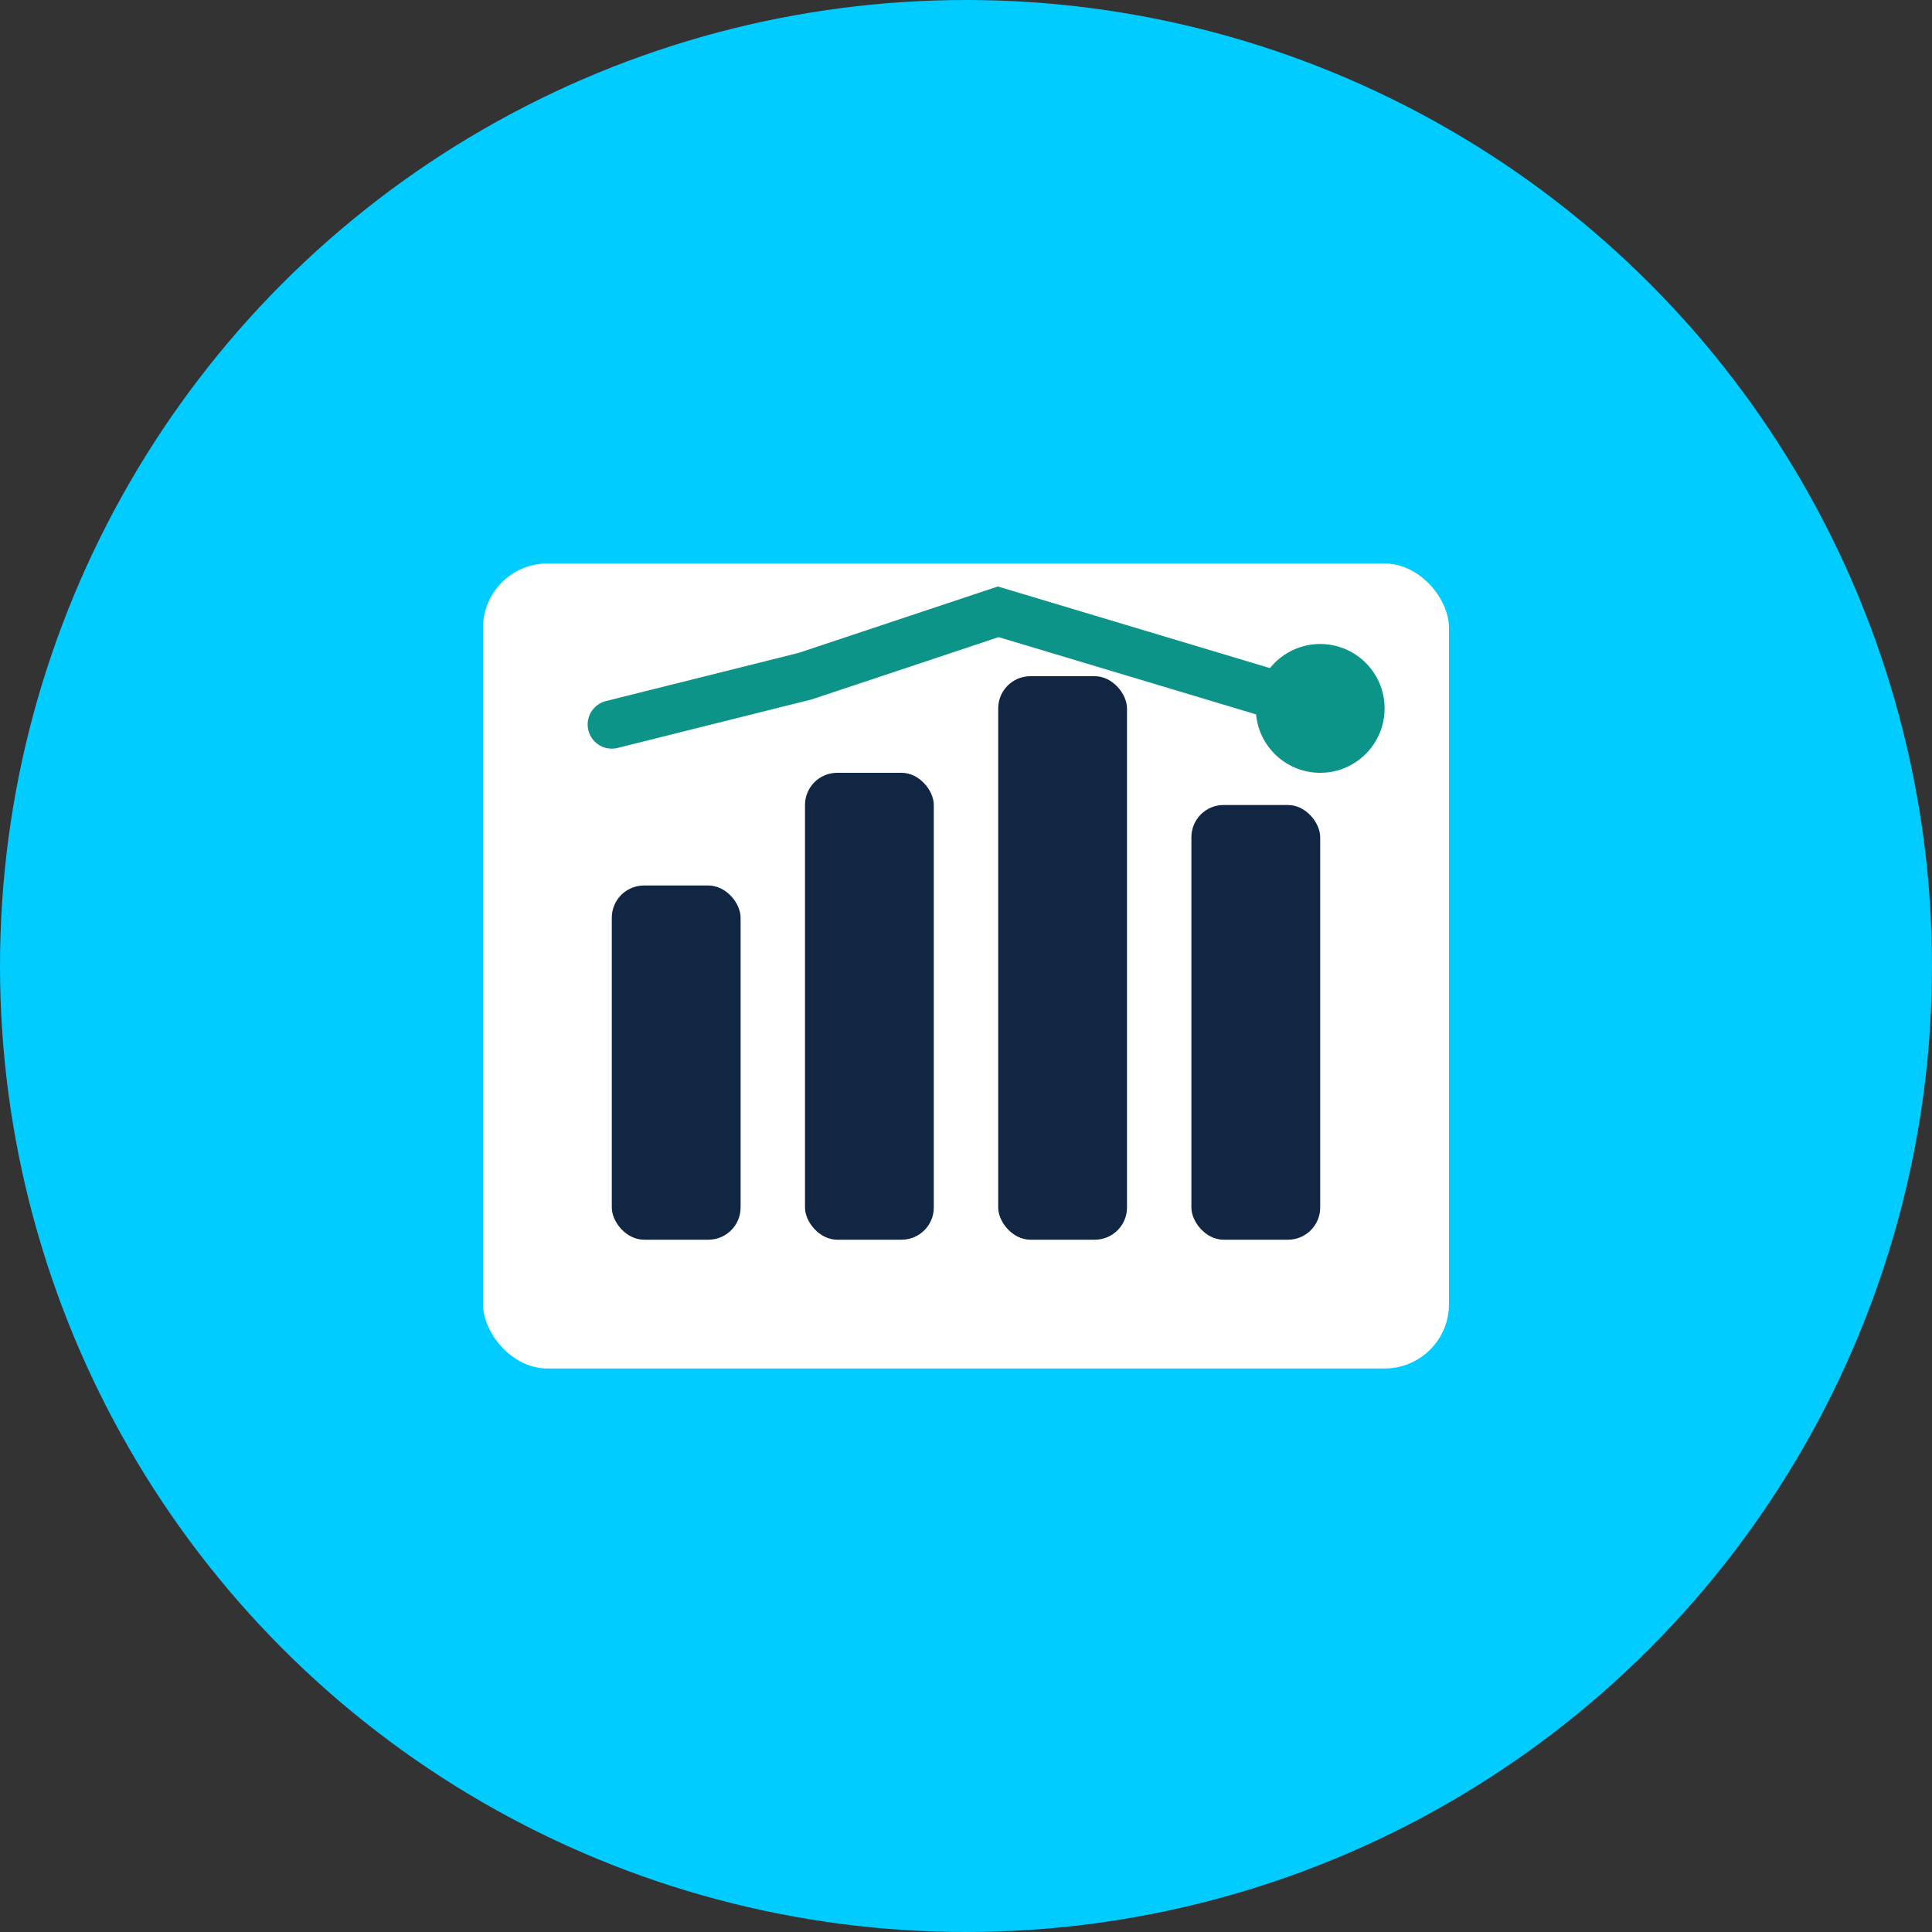
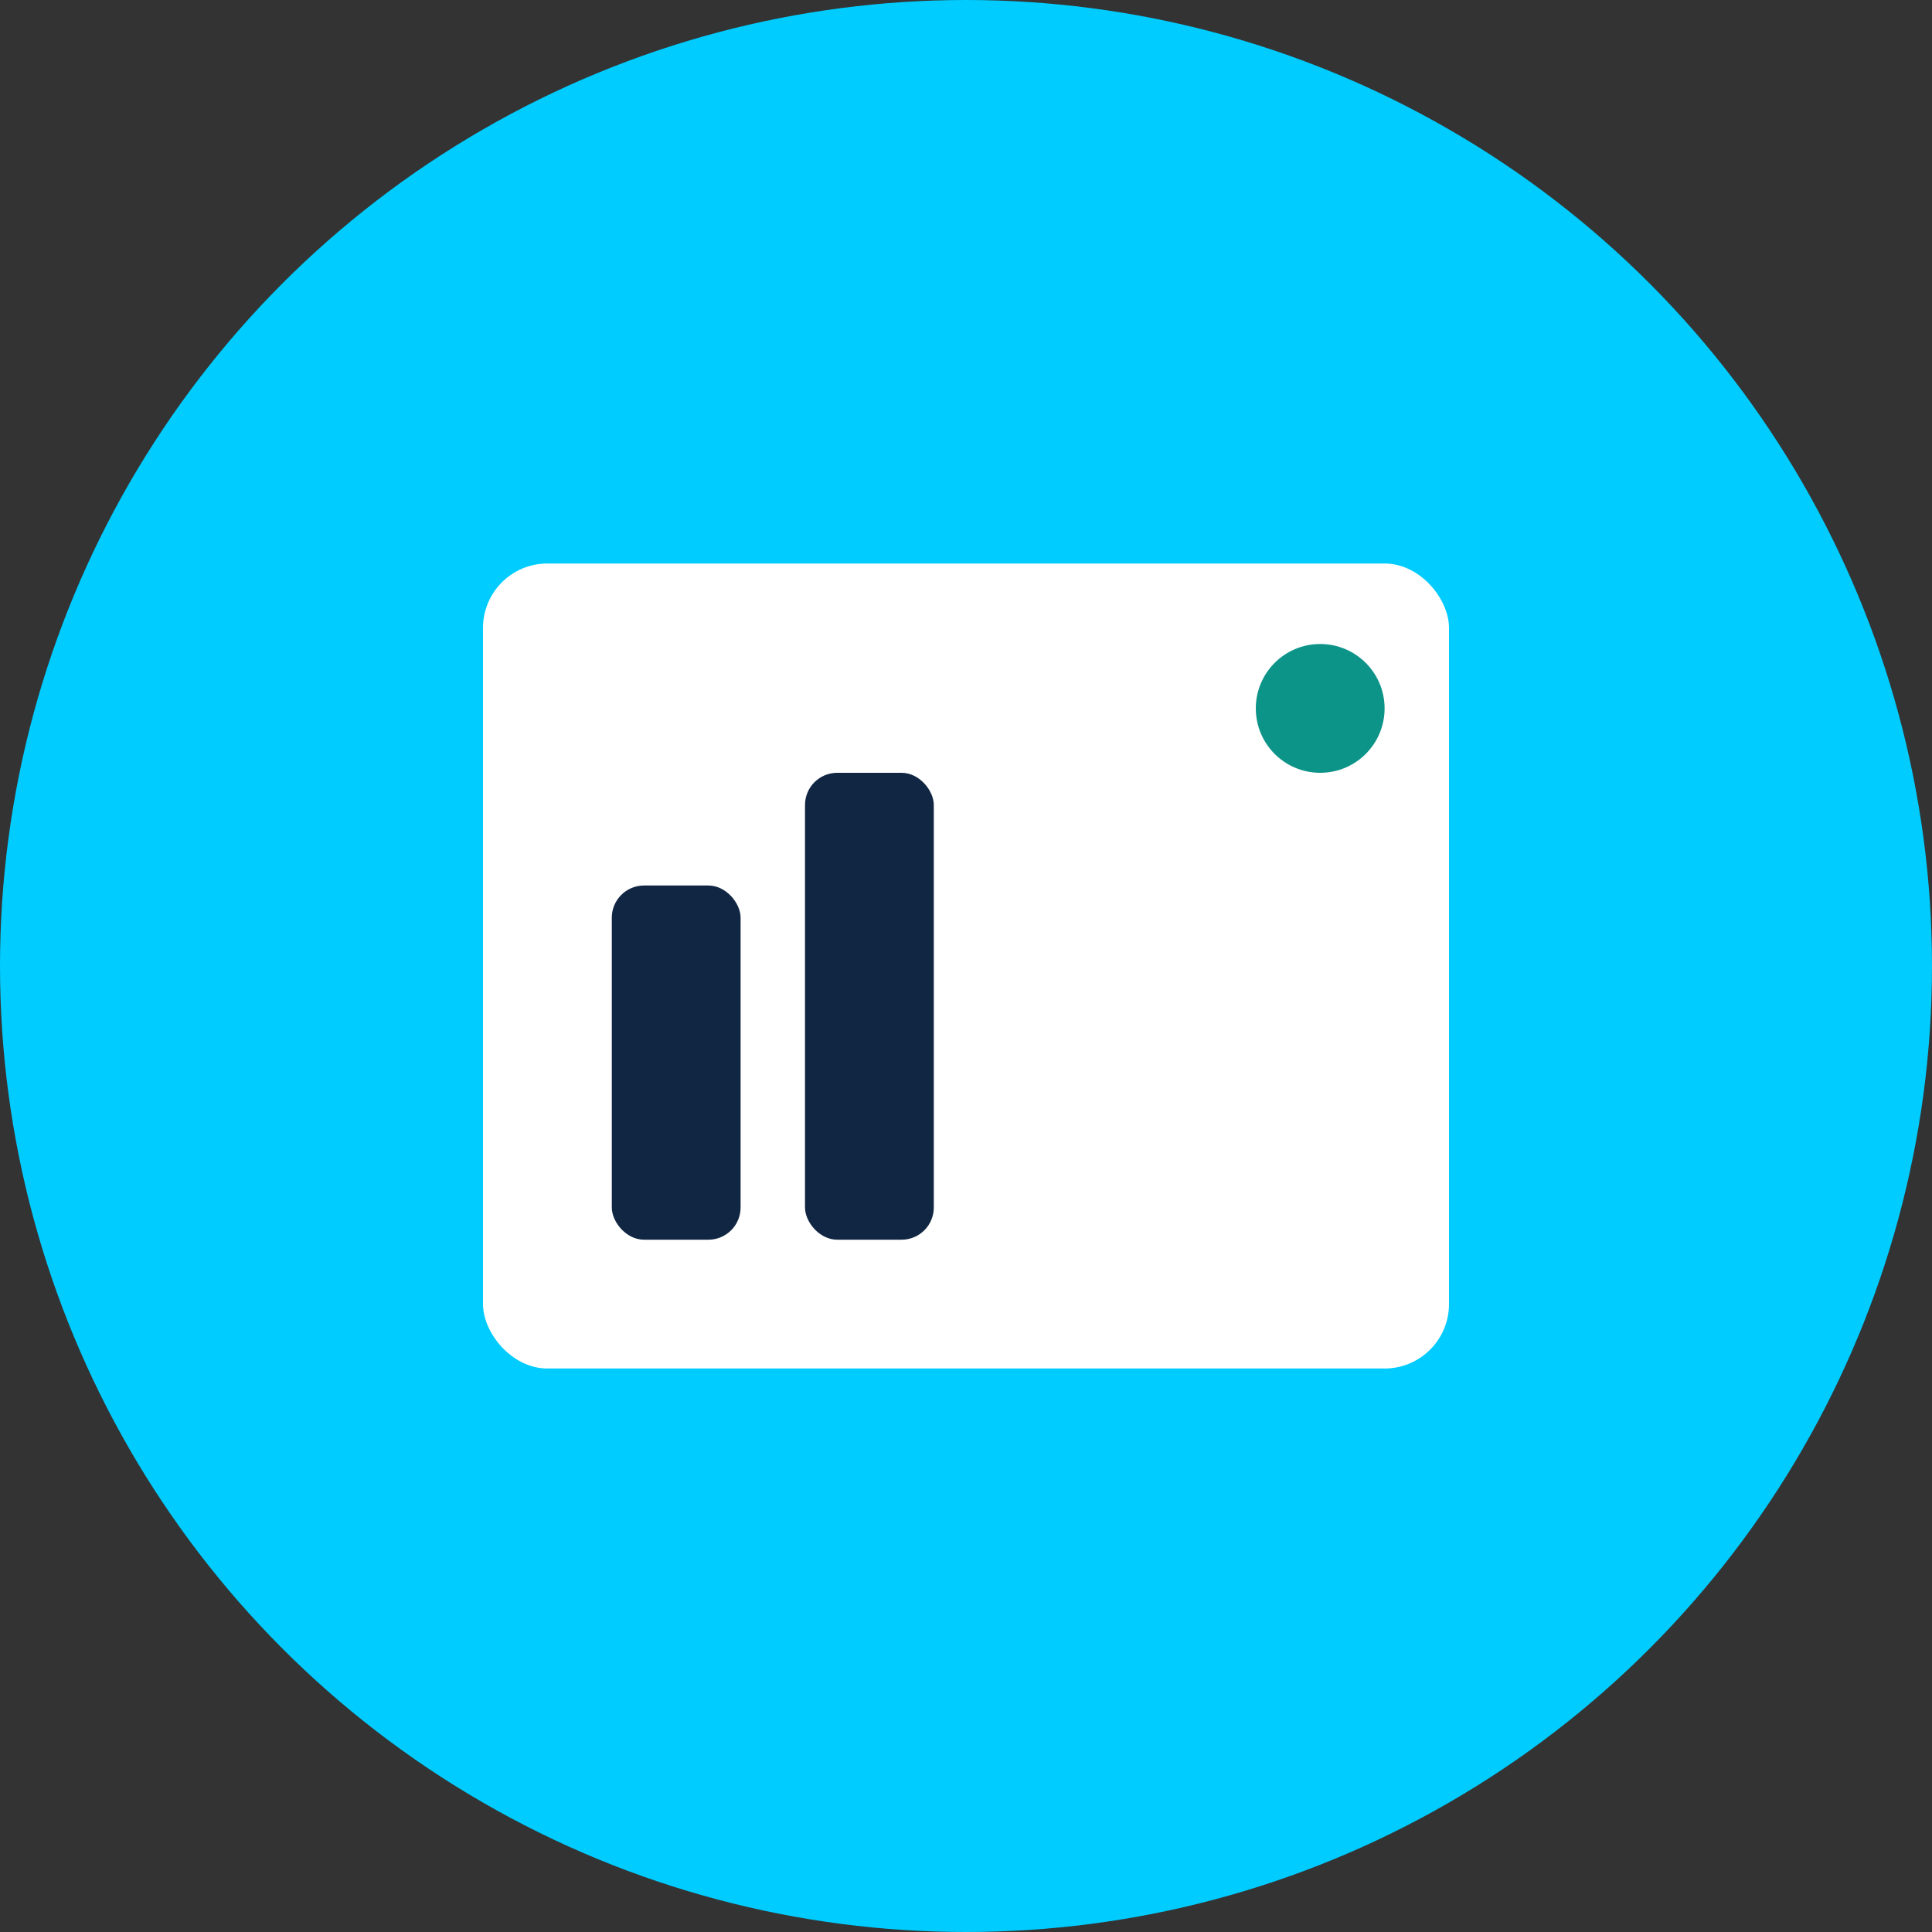
<svg xmlns="http://www.w3.org/2000/svg" viewBox="0 0 120 120" fill="none">
  <rect x="0" y="0" width="120" height="120" fill="#333333" stroke="none" />
  <circle cx="60" cy="60" r="60" fill="#00ccff" />
  <rect x="30" y="35" width="60" height="50" rx="4" fill="white" />
  <rect x="38" y="55" width="8" height="22" rx="2" fill="#112642" />
  <rect x="50" y="48" width="8" height="29" rx="2" fill="#112642" />
-   <rect x="62" y="42" width="8" height="35" rx="2" fill="#112642" />
-   <rect x="74" y="50" width="8" height="27" rx="2" fill="#112642" />
-   <path d="M38 45 L50 42 L62 38 L82 44" stroke="#0d9488" stroke-width="3" stroke-linecap="round" fill="none" />
  <circle cx="82" cy="44" r="4" fill="#0d9488" />
</svg>